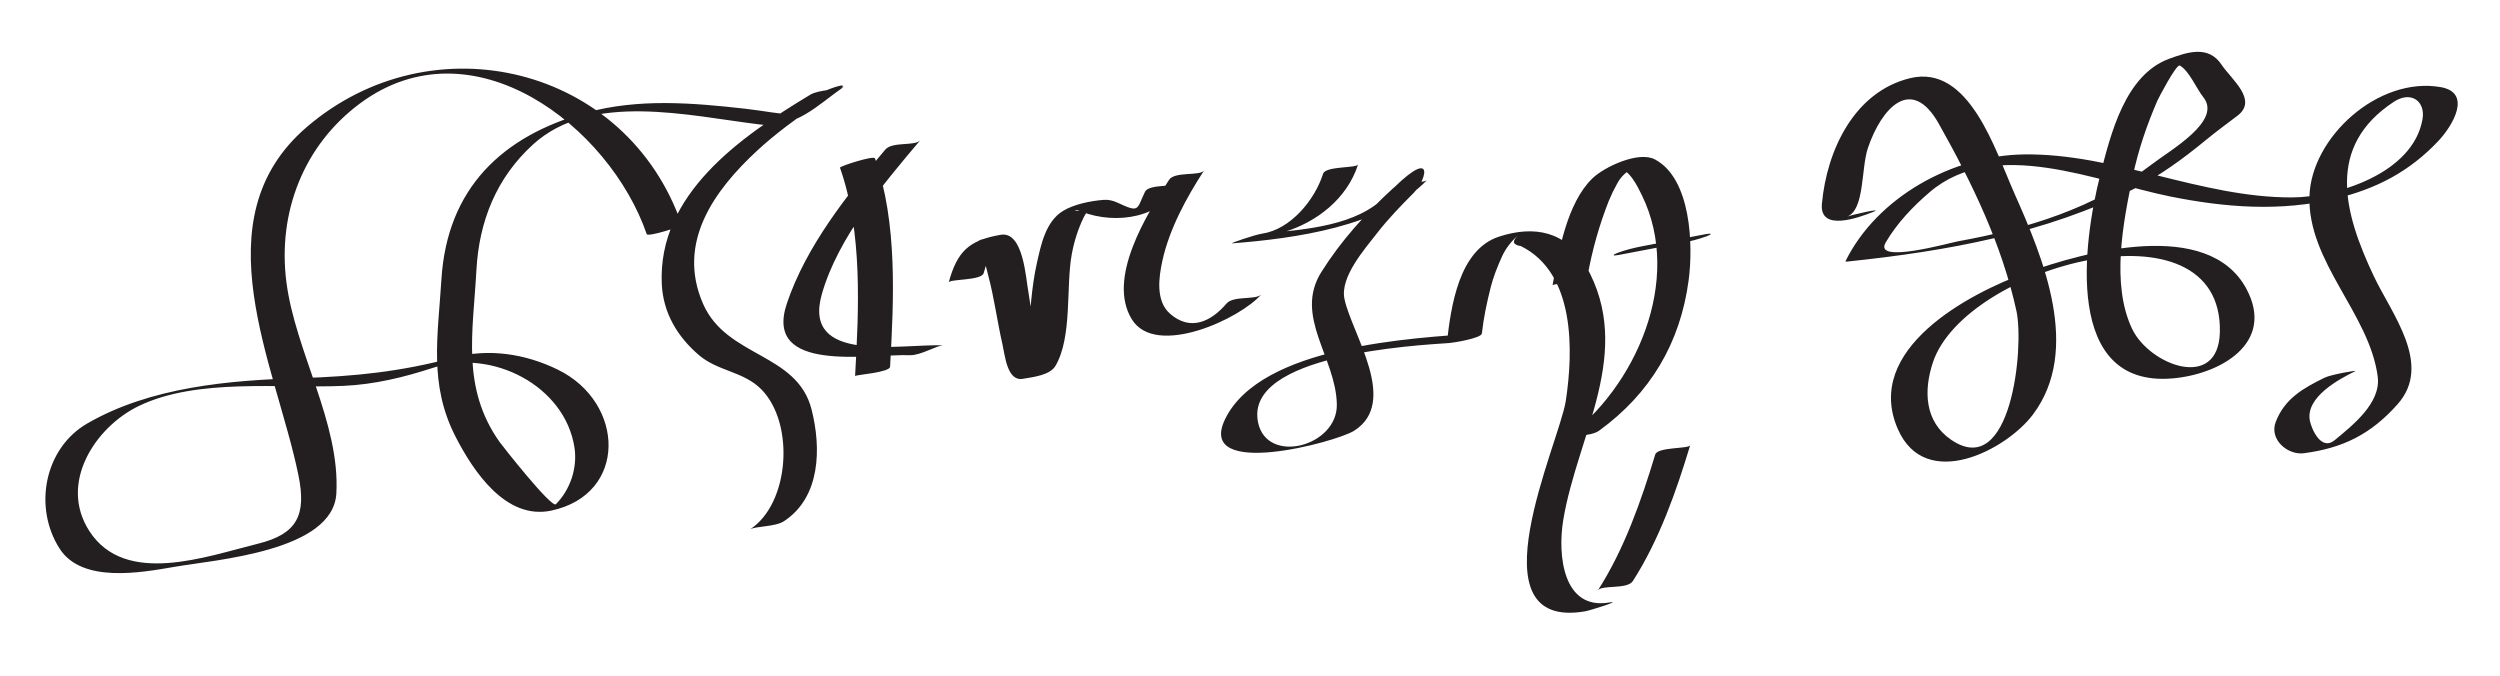
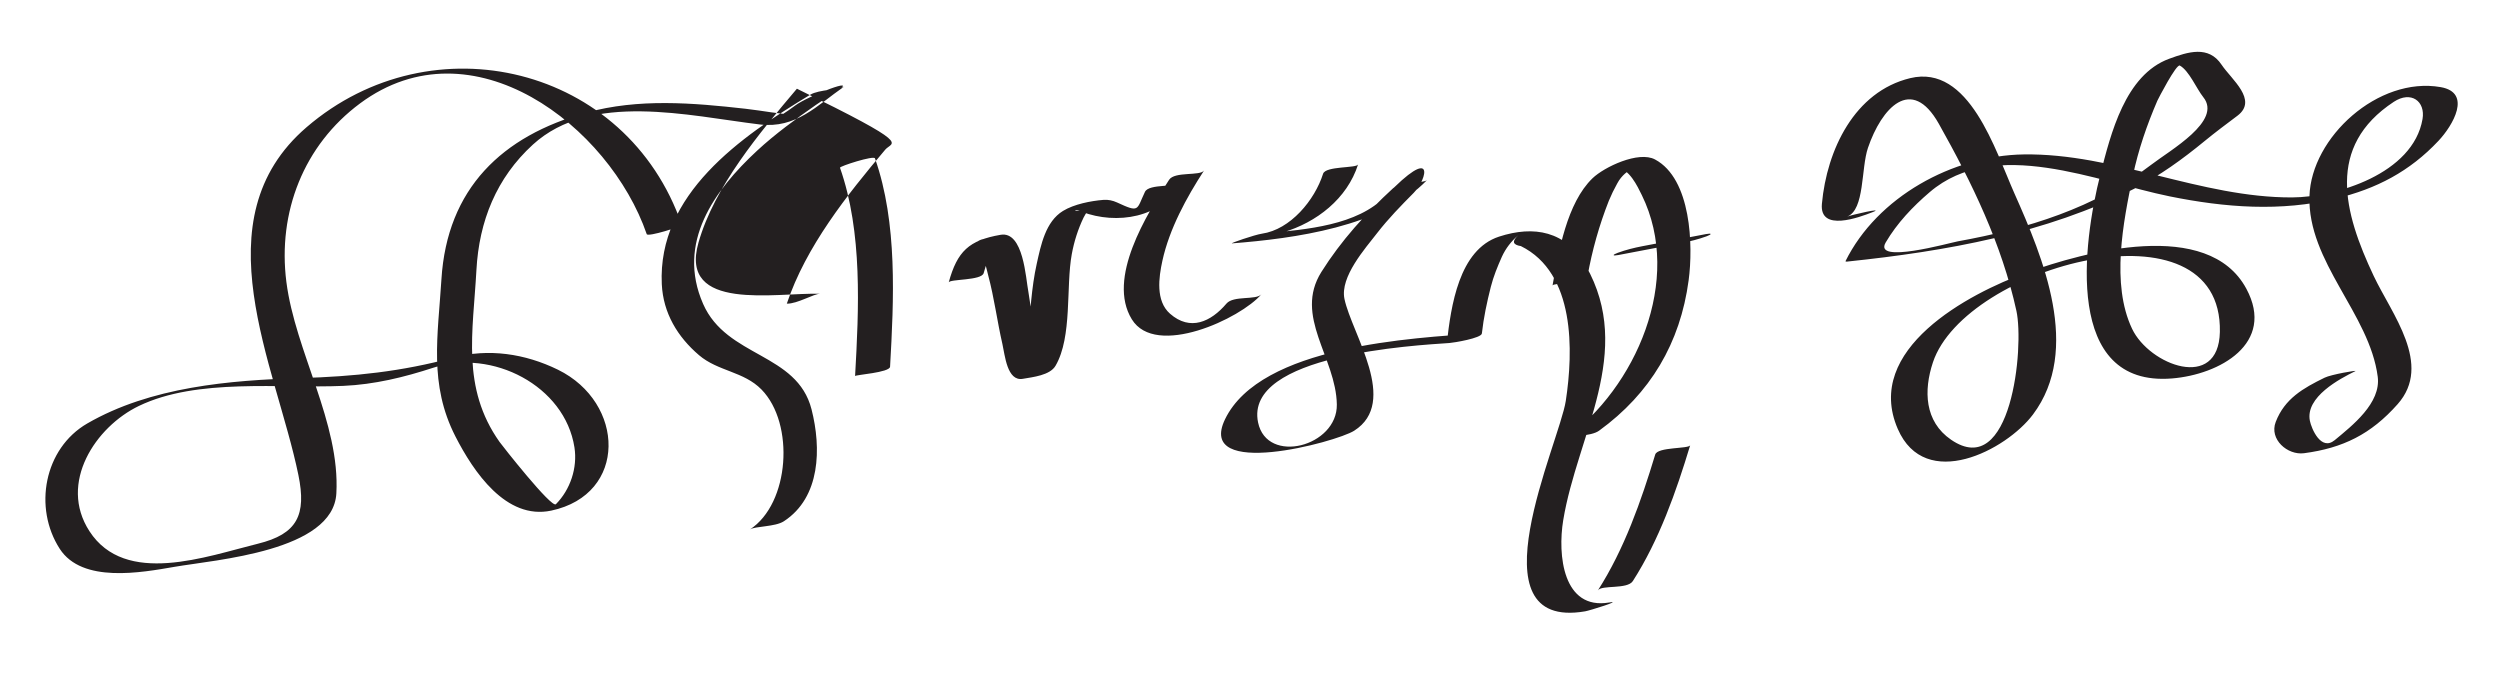
<svg xmlns="http://www.w3.org/2000/svg" version="1.1" width="207" height="56">
-   <path fill="#231F20" d="M56.449,18.612C51.913,5.46,35.801,1.575,25.385,10.533c-8.891,7.647-2.549,19.683-0.678,28.798 c0.677,3.3-0.078,4.885-3.355,5.69c-4.232,1.041-10.974,3.559-13.949-1.042c-2.584-3.995,0.514-8.643,4.098-10.367 c4.837-2.327,11.666-1.432,16.924-1.661c2.572-0.112,5.032-0.712,7.467-1.508c4.842-1.582,10.878,1.486,11.673,6.602 c0.263,1.692-0.345,3.501-1.537,4.703c-0.355,0.358-4.467-4.877-4.663-5.154c-3.184-4.494-2.193-9.124-1.917-14.232 c0.219-4.046,1.651-7.627,4.679-10.392c4.818-4.397,12.885-2.379,18.764-1.667c3.038,0.368,4.748-1.573,7.015-3.143 c-0.403,0.279-2.093,0.246-2.813,0.68c-5.808,3.504-12.648,8.249-12.296,15.69c0.114,2.397,1.31,4.366,3.083,5.879 c1.573,1.342,3.706,1.34,5.176,2.846c2.762,2.83,2.327,9.438-0.963,11.585c0.438-0.286,2.083-0.204,2.813-0.68 c3.044-1.985,3.105-6.065,2.291-9.263c-1.198-4.701-7.019-4.28-8.977-8.73c-2.234-5.081,0.932-9.411,4.467-12.689 c1.51-1.399,3.193-2.618,4.878-3.796c0.553-0.387,1.121-0.752,1.688-1.117c2.068-1.329-2.38,0.4-3.387,1.156 c-1.783,1.338-1.603,0.737,0.198,0.801c-1.437-0.051-2.898-0.355-4.325-0.516c-4.391-0.495-8.865-0.871-13.18,0.317 c-6.982,1.923-11.544,6.28-12.009,13.814c-0.288,4.664-1.055,8.671,1.16,13c1.494,2.919,4.191,6.936,7.931,6.142 c6.347-1.347,6.127-8.94,0.557-11.668c-2.718-1.331-5.76-1.788-8.677-0.998c-4.268,1.155-8.209,1.563-12.613,1.692 c-5.914,0.174-12.438,0.732-17.676,3.755c-3.585,2.069-4.48,6.986-2.283,10.384c1.858,2.872,6.756,1.964,9.498,1.49 c3.441-0.594,13.14-1.289,13.404-6.081c0.323-5.842-3.403-11.748-4.138-17.509c-0.736-5.767,1.434-11.326,6.107-14.788 c9.28-6.875,20.647,1.892,23.73,10.831C53.639,19.644,56.493,18.74,56.449,18.612L56.449,18.612 M73.301,12.388c-3.178,3.761-6.576,8.042-8.153,12.754c-1.945,5.811,6.793,4.16,10.214,4.267 c0.875,0.027,2.242-0.835,2.775-0.818c-3.674-0.115-11.725,1.538-10.092-4.225c1.326-4.68,5.06-9.093,8.153-12.754 C75.765,12.125,73.885,11.697,73.301,12.388L73.301,12.388 M69.551,13.888c1.88,5.343,1.561,11.72,1.25,17.25c0.006-0.107,2.87-0.284,2.897-0.776 c0.311-5.53,0.63-11.907-1.25-17.25C72.357,12.851,69.508,13.766,69.551,13.888L69.551,13.888 M81.449,22.612c0.279-1.013,0.632-2.145,1.357-2.931c-1.823-0.007-2.388,0.354-1.694,1.083 c0.402,0.552,0.541,1.402,0.711,2.038c0.5,1.86,0.743,3.805,1.176,5.684c0.208,0.902,0.381,3.108,1.688,2.881 c0.826-0.144,2.249-0.286,2.712-1.083c1.4-2.407,0.848-6.545,1.344-9.238c0.193-1.05,0.514-2.065,0.975-3.026 c0.205-0.428,0.513-0.788,0.875-1.089c-1.283,1.068-2.226,0.142-1,0.61c2.815,1.075,6.692,0.54,8.106-2.43 c-0.202,0.423-2.563,0.074-2.897,0.776c-0.715,1.5-0.424,1.751-2.312,0.877c-0.345-0.16-0.739-0.246-1.119-0.214 c-1.062,0.087-2.434,0.354-3.353,0.915c-1.449,0.883-1.831,2.831-2.172,4.356c-0.457,2.039-0.536,4.156-0.755,6.228 c-0.085,0.802-0.076,2.71-0.81,3.29c0.932-0.25,1.863-0.5,2.794-0.749c-1.155-0.065-1.776-5.667-1.924-6.42 c-0.218-1.11-0.404-5.057-2.302-4.728c-2.617,0.455-3.586,1.361-4.297,3.945C78.633,23.089,81.273,23.249,81.449,22.612 L81.449,22.612 M96.801,14.888c-1.867,2.874-5.165,8.161-3.088,11.547c1.979,3.229,9.015-0.055,10.736-2.074 c-0.438,0.514-2.311,0.087-2.898,0.776c-1.291,1.515-3.001,2.306-4.675,0.836c-1.205-1.059-0.93-3.016-0.63-4.382 c0.578-2.637,1.99-5.229,3.454-7.48C99.384,14.596,97.264,14.176,96.801,14.888L96.801,14.888 M109.551,14.388c-0.691,2.18-2.701,4.621-5.067,4.961c-0.566,0.081-2.733,0.823-2.467,0.802 c5.09-0.398,12.433-1.364,16.14-5.241c-0.268,0.28-2.227,0.142-2.813,0.68c-2.243,2.058-4.313,4.348-5.934,6.929 c-2.305,3.67,1.216,7.089,1.28,10.973c0.057,3.476-5.787,5.016-6.521,1.488c-1.171-5.629,13.022-6.382,15.847-6.579 c0.349-0.024,2.639-0.398,2.683-0.789c0.146-1.307,0.417-2.588,0.741-3.861c0.221-0.868,0.556-1.684,0.919-2.499 c0.317-0.686,0.768-1.276,1.351-1.771c-0.538,0.491-0.465,0.79,0.22,0.896c4.516,2.232,4.344,8.69,3.718,12.815 c-0.527,3.473-7.901,19.051,1.603,17.426c0.38-0.065,3.154-0.931,2-0.733c-3.846,0.658-4.289-3.946-3.816-6.811 c1.168-7.087,5.922-13.949,1.877-21.063c-1.651-2.903-4.311-3.355-7.186-2.42c-3.337,1.085-3.987,5.788-4.324,8.798 c0.895-0.263,1.789-0.526,2.683-0.789c-5.498,0.381-18.1,1.015-21.048,7.108c-2.431,5.021,9.187,1.907,10.687,0.957 c3.745-2.374-0.197-8.024-0.802-10.915c-0.381-1.825,1.718-4.176,2.712-5.46c0.914-1.181,1.97-2.261,3.021-3.321 c1.15-1.16,1.817-4.065-2.313,0.253c-2.357,2.465-6.601,2.768-9.85,3.093c-0.639,0.064-2.278,0.825-0.982,0.549 c0.783-0.166,1.553-0.396,2.32-0.623c2.778-0.819,5.319-2.787,6.221-5.629C112.345,13.941,109.759,13.732,109.551,14.388 L109.551,14.388 M131.449,22.862c0.377-2.131,0.967-4.219,1.76-6.232c0.203-0.493,0.437-0.972,0.697-1.437 c0.75-1.43,2.25-1.315-0.044-1.284c1.009-0.014,1.731,1.535,2.081,2.247c3.447,7.028-0.523,15.955-6.35,20.184 c0.402-0.292,2.115-0.174,2.813-0.68c4.238-3.076,6.721-7.255,7.414-12.457c0.383-2.864,0.223-8.394-2.785-10 c-1.365-0.729-4.205,0.626-5.17,1.553c-2.125,2.042-2.82,6.092-3.314,8.881C128.59,23.419,131.346,23.443,131.449,22.862 L131.449,22.862 M134,21.117c1.75-0.333,3.5-0.667,5.25-1c0.693-0.132,1.386-0.306,2.049-0.549 c0.473-0.173,0.453-0.28-0.049-0.185c-1.75,0.333-3.5,0.667-5.25,1c-0.693,0.132-1.386,0.306-2.049,0.549 C133.479,21.105,133.498,21.212,134,21.117L134,21.117 M137.051,37.638c-1.166,3.858-2.566,7.844-4.75,11.25c0.31-0.482,2.441-0.063,2.898-0.776 c2.184-3.406,3.583-7.392,4.75-11.25C139.853,37.181,137.248,36.988,137.051,37.638L137.051,37.638 M152.951,17.932c1.455-0.568,1.136-3.991,1.717-5.693c1.121-3.285,3.588-6.044,5.868-1.988 c2.749,4.89,5.22,9.982,6.423,15.489c0.654,2.999-0.411,14.102-5.41,10.669c-2.208-1.516-2.277-4.077-1.503-6.407 c2.655-7.983,23.999-13.804,23.759-2.513c-0.104,4.935-5.844,2.746-7.271-0.269c-1.756-3.708-0.732-8.843,0.066-12.658 c0.451-2.154,1.159-4.204,2.029-6.224c0.061-0.14,1.574-3.07,1.862-2.909c0.771,0.431,1.384,1.923,1.943,2.619 c1.583,1.969-2.72,4.367-4.333,5.608c-4.651,3.579-10.271,5.292-15.996,6.328c-0.659,0.119-7.042,1.915-5.967,0.088 c0.945-1.605,2.236-2.963,3.646-4.167c5.392-4.608,13.825-0.87,19.859,0.353c4.593,0.931,9.198,1.288,13.778,0.181 c3.344-0.808,6.097-2.238,8.484-4.778c1.18-1.254,2.808-3.989,0.179-4.448c-5.168-0.901-10.709,4.158-10.861,9.021 c-0.172,5.474,4.978,9.735,5.653,14.961c0.282,2.186-2.117,4.05-3.563,5.25c-1.134,0.939-1.926-0.958-2.055-1.6 c-0.396-1.977,2.496-3.494,3.76-4.113c0.229-0.112-2.001,0.276-2.537,0.539c-1.785,0.875-3.308,1.738-4.051,3.665 c-0.558,1.446,0.983,2.771,2.342,2.591c3.213-0.425,5.545-1.569,7.753-4.063c2.914-3.29-0.491-7.454-1.984-10.617 c-2.489-5.271-3.961-10.71,1.664-14.414c1.431-0.942,2.633-0.046,2.38,1.426c-0.777,4.536-7.171,6.475-10.802,6.488 c-7.567,0.028-14.696-3.672-22.22-3.56c-5.88,0.087-12.135,3.526-14.763,8.852c0.068,0.032,0.141,0.036,0.216,0.013 c8.075-0.847,16.374-2.308,23.684-6.017c2.112-1.072,4.016-2.456,5.841-3.954c0.887-0.728,1.799-1.407,2.717-2.097 c1.735-1.305-0.503-3.011-1.309-4.221c-1.085-1.627-2.783-1.068-4.344-0.496c-3.642,1.336-4.836,6.211-5.696,9.581 c-1.45,5.674-3.038,17.61,5.922,16.889c3.944-0.317,8.604-2.895,6.167-7.429c-3.17-5.895-13.438-3.051-18.199-1.333 c-4.814,1.736-13.521,6.354-10.664,12.939c2.277,5.247,8.977,1.764,11.195-1.194c4.024-5.367,0.843-12.961-1.539-18.31 c-1.578-3.547-3.74-10.719-8.626-9.539c-4.614,1.115-6.904,5.938-7.312,10.407c-0.215,2.363,3.099,1.118,4.195,0.69 C156.143,17.141,153.311,17.792,152.951,17.932L152.951,17.932z" />
+   <path fill="#231F20" d="M56.449,18.612C51.913,5.46,35.801,1.575,25.385,10.533c-8.891,7.647-2.549,19.683-0.678,28.798 c0.677,3.3-0.078,4.885-3.355,5.69c-4.232,1.041-10.974,3.559-13.949-1.042c-2.584-3.995,0.514-8.643,4.098-10.367 c4.837-2.327,11.666-1.432,16.924-1.661c2.572-0.112,5.032-0.712,7.467-1.508c4.842-1.582,10.878,1.486,11.673,6.602 c0.263,1.692-0.345,3.501-1.537,4.703c-0.355,0.358-4.467-4.877-4.663-5.154c-3.184-4.494-2.193-9.124-1.917-14.232 c0.219-4.046,1.651-7.627,4.679-10.392c4.818-4.397,12.885-2.379,18.764-1.667c3.038,0.368,4.748-1.573,7.015-3.143 c-0.403,0.279-2.093,0.246-2.813,0.68c-5.808,3.504-12.648,8.249-12.296,15.69c0.114,2.397,1.31,4.366,3.083,5.879 c1.573,1.342,3.706,1.34,5.176,2.846c2.762,2.83,2.327,9.438-0.963,11.585c0.438-0.286,2.083-0.204,2.813-0.68 c3.044-1.985,3.105-6.065,2.291-9.263c-1.198-4.701-7.019-4.28-8.977-8.73c-2.234-5.081,0.932-9.411,4.467-12.689 c1.51-1.399,3.193-2.618,4.878-3.796c0.553-0.387,1.121-0.752,1.688-1.117c2.068-1.329-2.38,0.4-3.387,1.156 c-1.783,1.338-1.603,0.737,0.198,0.801c-1.437-0.051-2.898-0.355-4.325-0.516c-4.391-0.495-8.865-0.871-13.18,0.317 c-6.982,1.923-11.544,6.28-12.009,13.814c-0.288,4.664-1.055,8.671,1.16,13c1.494,2.919,4.191,6.936,7.931,6.142 c6.347-1.347,6.127-8.94,0.557-11.668c-2.718-1.331-5.76-1.788-8.677-0.998c-4.268,1.155-8.209,1.563-12.613,1.692 c-5.914,0.174-12.438,0.732-17.676,3.755c-3.585,2.069-4.48,6.986-2.283,10.384c1.858,2.872,6.756,1.964,9.498,1.49 c3.441-0.594,13.14-1.289,13.404-6.081c0.323-5.842-3.403-11.748-4.138-17.509c-0.736-5.767,1.434-11.326,6.107-14.788 c9.28-6.875,20.647,1.892,23.73,10.831C53.639,19.644,56.493,18.74,56.449,18.612L56.449,18.612 M73.301,12.388c-3.178,3.761-6.576,8.042-8.153,12.754c0.875,0.027,2.242-0.835,2.775-0.818c-3.674-0.115-11.725,1.538-10.092-4.225c1.326-4.68,5.06-9.093,8.153-12.754 C75.765,12.125,73.885,11.697,73.301,12.388L73.301,12.388 M69.551,13.888c1.88,5.343,1.561,11.72,1.25,17.25c0.006-0.107,2.87-0.284,2.897-0.776 c0.311-5.53,0.63-11.907-1.25-17.25C72.357,12.851,69.508,13.766,69.551,13.888L69.551,13.888 M81.449,22.612c0.279-1.013,0.632-2.145,1.357-2.931c-1.823-0.007-2.388,0.354-1.694,1.083 c0.402,0.552,0.541,1.402,0.711,2.038c0.5,1.86,0.743,3.805,1.176,5.684c0.208,0.902,0.381,3.108,1.688,2.881 c0.826-0.144,2.249-0.286,2.712-1.083c1.4-2.407,0.848-6.545,1.344-9.238c0.193-1.05,0.514-2.065,0.975-3.026 c0.205-0.428,0.513-0.788,0.875-1.089c-1.283,1.068-2.226,0.142-1,0.61c2.815,1.075,6.692,0.54,8.106-2.43 c-0.202,0.423-2.563,0.074-2.897,0.776c-0.715,1.5-0.424,1.751-2.312,0.877c-0.345-0.16-0.739-0.246-1.119-0.214 c-1.062,0.087-2.434,0.354-3.353,0.915c-1.449,0.883-1.831,2.831-2.172,4.356c-0.457,2.039-0.536,4.156-0.755,6.228 c-0.085,0.802-0.076,2.71-0.81,3.29c0.932-0.25,1.863-0.5,2.794-0.749c-1.155-0.065-1.776-5.667-1.924-6.42 c-0.218-1.11-0.404-5.057-2.302-4.728c-2.617,0.455-3.586,1.361-4.297,3.945C78.633,23.089,81.273,23.249,81.449,22.612 L81.449,22.612 M96.801,14.888c-1.867,2.874-5.165,8.161-3.088,11.547c1.979,3.229,9.015-0.055,10.736-2.074 c-0.438,0.514-2.311,0.087-2.898,0.776c-1.291,1.515-3.001,2.306-4.675,0.836c-1.205-1.059-0.93-3.016-0.63-4.382 c0.578-2.637,1.99-5.229,3.454-7.48C99.384,14.596,97.264,14.176,96.801,14.888L96.801,14.888 M109.551,14.388c-0.691,2.18-2.701,4.621-5.067,4.961c-0.566,0.081-2.733,0.823-2.467,0.802 c5.09-0.398,12.433-1.364,16.14-5.241c-0.268,0.28-2.227,0.142-2.813,0.68c-2.243,2.058-4.313,4.348-5.934,6.929 c-2.305,3.67,1.216,7.089,1.28,10.973c0.057,3.476-5.787,5.016-6.521,1.488c-1.171-5.629,13.022-6.382,15.847-6.579 c0.349-0.024,2.639-0.398,2.683-0.789c0.146-1.307,0.417-2.588,0.741-3.861c0.221-0.868,0.556-1.684,0.919-2.499 c0.317-0.686,0.768-1.276,1.351-1.771c-0.538,0.491-0.465,0.79,0.22,0.896c4.516,2.232,4.344,8.69,3.718,12.815 c-0.527,3.473-7.901,19.051,1.603,17.426c0.38-0.065,3.154-0.931,2-0.733c-3.846,0.658-4.289-3.946-3.816-6.811 c1.168-7.087,5.922-13.949,1.877-21.063c-1.651-2.903-4.311-3.355-7.186-2.42c-3.337,1.085-3.987,5.788-4.324,8.798 c0.895-0.263,1.789-0.526,2.683-0.789c-5.498,0.381-18.1,1.015-21.048,7.108c-2.431,5.021,9.187,1.907,10.687,0.957 c3.745-2.374-0.197-8.024-0.802-10.915c-0.381-1.825,1.718-4.176,2.712-5.46c0.914-1.181,1.97-2.261,3.021-3.321 c1.15-1.16,1.817-4.065-2.313,0.253c-2.357,2.465-6.601,2.768-9.85,3.093c-0.639,0.064-2.278,0.825-0.982,0.549 c0.783-0.166,1.553-0.396,2.32-0.623c2.778-0.819,5.319-2.787,6.221-5.629C112.345,13.941,109.759,13.732,109.551,14.388 L109.551,14.388 M131.449,22.862c0.377-2.131,0.967-4.219,1.76-6.232c0.203-0.493,0.437-0.972,0.697-1.437 c0.75-1.43,2.25-1.315-0.044-1.284c1.009-0.014,1.731,1.535,2.081,2.247c3.447,7.028-0.523,15.955-6.35,20.184 c0.402-0.292,2.115-0.174,2.813-0.68c4.238-3.076,6.721-7.255,7.414-12.457c0.383-2.864,0.223-8.394-2.785-10 c-1.365-0.729-4.205,0.626-5.17,1.553c-2.125,2.042-2.82,6.092-3.314,8.881C128.59,23.419,131.346,23.443,131.449,22.862 L131.449,22.862 M134,21.117c1.75-0.333,3.5-0.667,5.25-1c0.693-0.132,1.386-0.306,2.049-0.549 c0.473-0.173,0.453-0.28-0.049-0.185c-1.75,0.333-3.5,0.667-5.25,1c-0.693,0.132-1.386,0.306-2.049,0.549 C133.479,21.105,133.498,21.212,134,21.117L134,21.117 M137.051,37.638c-1.166,3.858-2.566,7.844-4.75,11.25c0.31-0.482,2.441-0.063,2.898-0.776 c2.184-3.406,3.583-7.392,4.75-11.25C139.853,37.181,137.248,36.988,137.051,37.638L137.051,37.638 M152.951,17.932c1.455-0.568,1.136-3.991,1.717-5.693c1.121-3.285,3.588-6.044,5.868-1.988 c2.749,4.89,5.22,9.982,6.423,15.489c0.654,2.999-0.411,14.102-5.41,10.669c-2.208-1.516-2.277-4.077-1.503-6.407 c2.655-7.983,23.999-13.804,23.759-2.513c-0.104,4.935-5.844,2.746-7.271-0.269c-1.756-3.708-0.732-8.843,0.066-12.658 c0.451-2.154,1.159-4.204,2.029-6.224c0.061-0.14,1.574-3.07,1.862-2.909c0.771,0.431,1.384,1.923,1.943,2.619 c1.583,1.969-2.72,4.367-4.333,5.608c-4.651,3.579-10.271,5.292-15.996,6.328c-0.659,0.119-7.042,1.915-5.967,0.088 c0.945-1.605,2.236-2.963,3.646-4.167c5.392-4.608,13.825-0.87,19.859,0.353c4.593,0.931,9.198,1.288,13.778,0.181 c3.344-0.808,6.097-2.238,8.484-4.778c1.18-1.254,2.808-3.989,0.179-4.448c-5.168-0.901-10.709,4.158-10.861,9.021 c-0.172,5.474,4.978,9.735,5.653,14.961c0.282,2.186-2.117,4.05-3.563,5.25c-1.134,0.939-1.926-0.958-2.055-1.6 c-0.396-1.977,2.496-3.494,3.76-4.113c0.229-0.112-2.001,0.276-2.537,0.539c-1.785,0.875-3.308,1.738-4.051,3.665 c-0.558,1.446,0.983,2.771,2.342,2.591c3.213-0.425,5.545-1.569,7.753-4.063c2.914-3.29-0.491-7.454-1.984-10.617 c-2.489-5.271-3.961-10.71,1.664-14.414c1.431-0.942,2.633-0.046,2.38,1.426c-0.777,4.536-7.171,6.475-10.802,6.488 c-7.567,0.028-14.696-3.672-22.22-3.56c-5.88,0.087-12.135,3.526-14.763,8.852c0.068,0.032,0.141,0.036,0.216,0.013 c8.075-0.847,16.374-2.308,23.684-6.017c2.112-1.072,4.016-2.456,5.841-3.954c0.887-0.728,1.799-1.407,2.717-2.097 c1.735-1.305-0.503-3.011-1.309-4.221c-1.085-1.627-2.783-1.068-4.344-0.496c-3.642,1.336-4.836,6.211-5.696,9.581 c-1.45,5.674-3.038,17.61,5.922,16.889c3.944-0.317,8.604-2.895,6.167-7.429c-3.17-5.895-13.438-3.051-18.199-1.333 c-4.814,1.736-13.521,6.354-10.664,12.939c2.277,5.247,8.977,1.764,11.195-1.194c4.024-5.367,0.843-12.961-1.539-18.31 c-1.578-3.547-3.74-10.719-8.626-9.539c-4.614,1.115-6.904,5.938-7.312,10.407c-0.215,2.363,3.099,1.118,4.195,0.69 C156.143,17.141,153.311,17.792,152.951,17.932L152.951,17.932z" />
</svg>